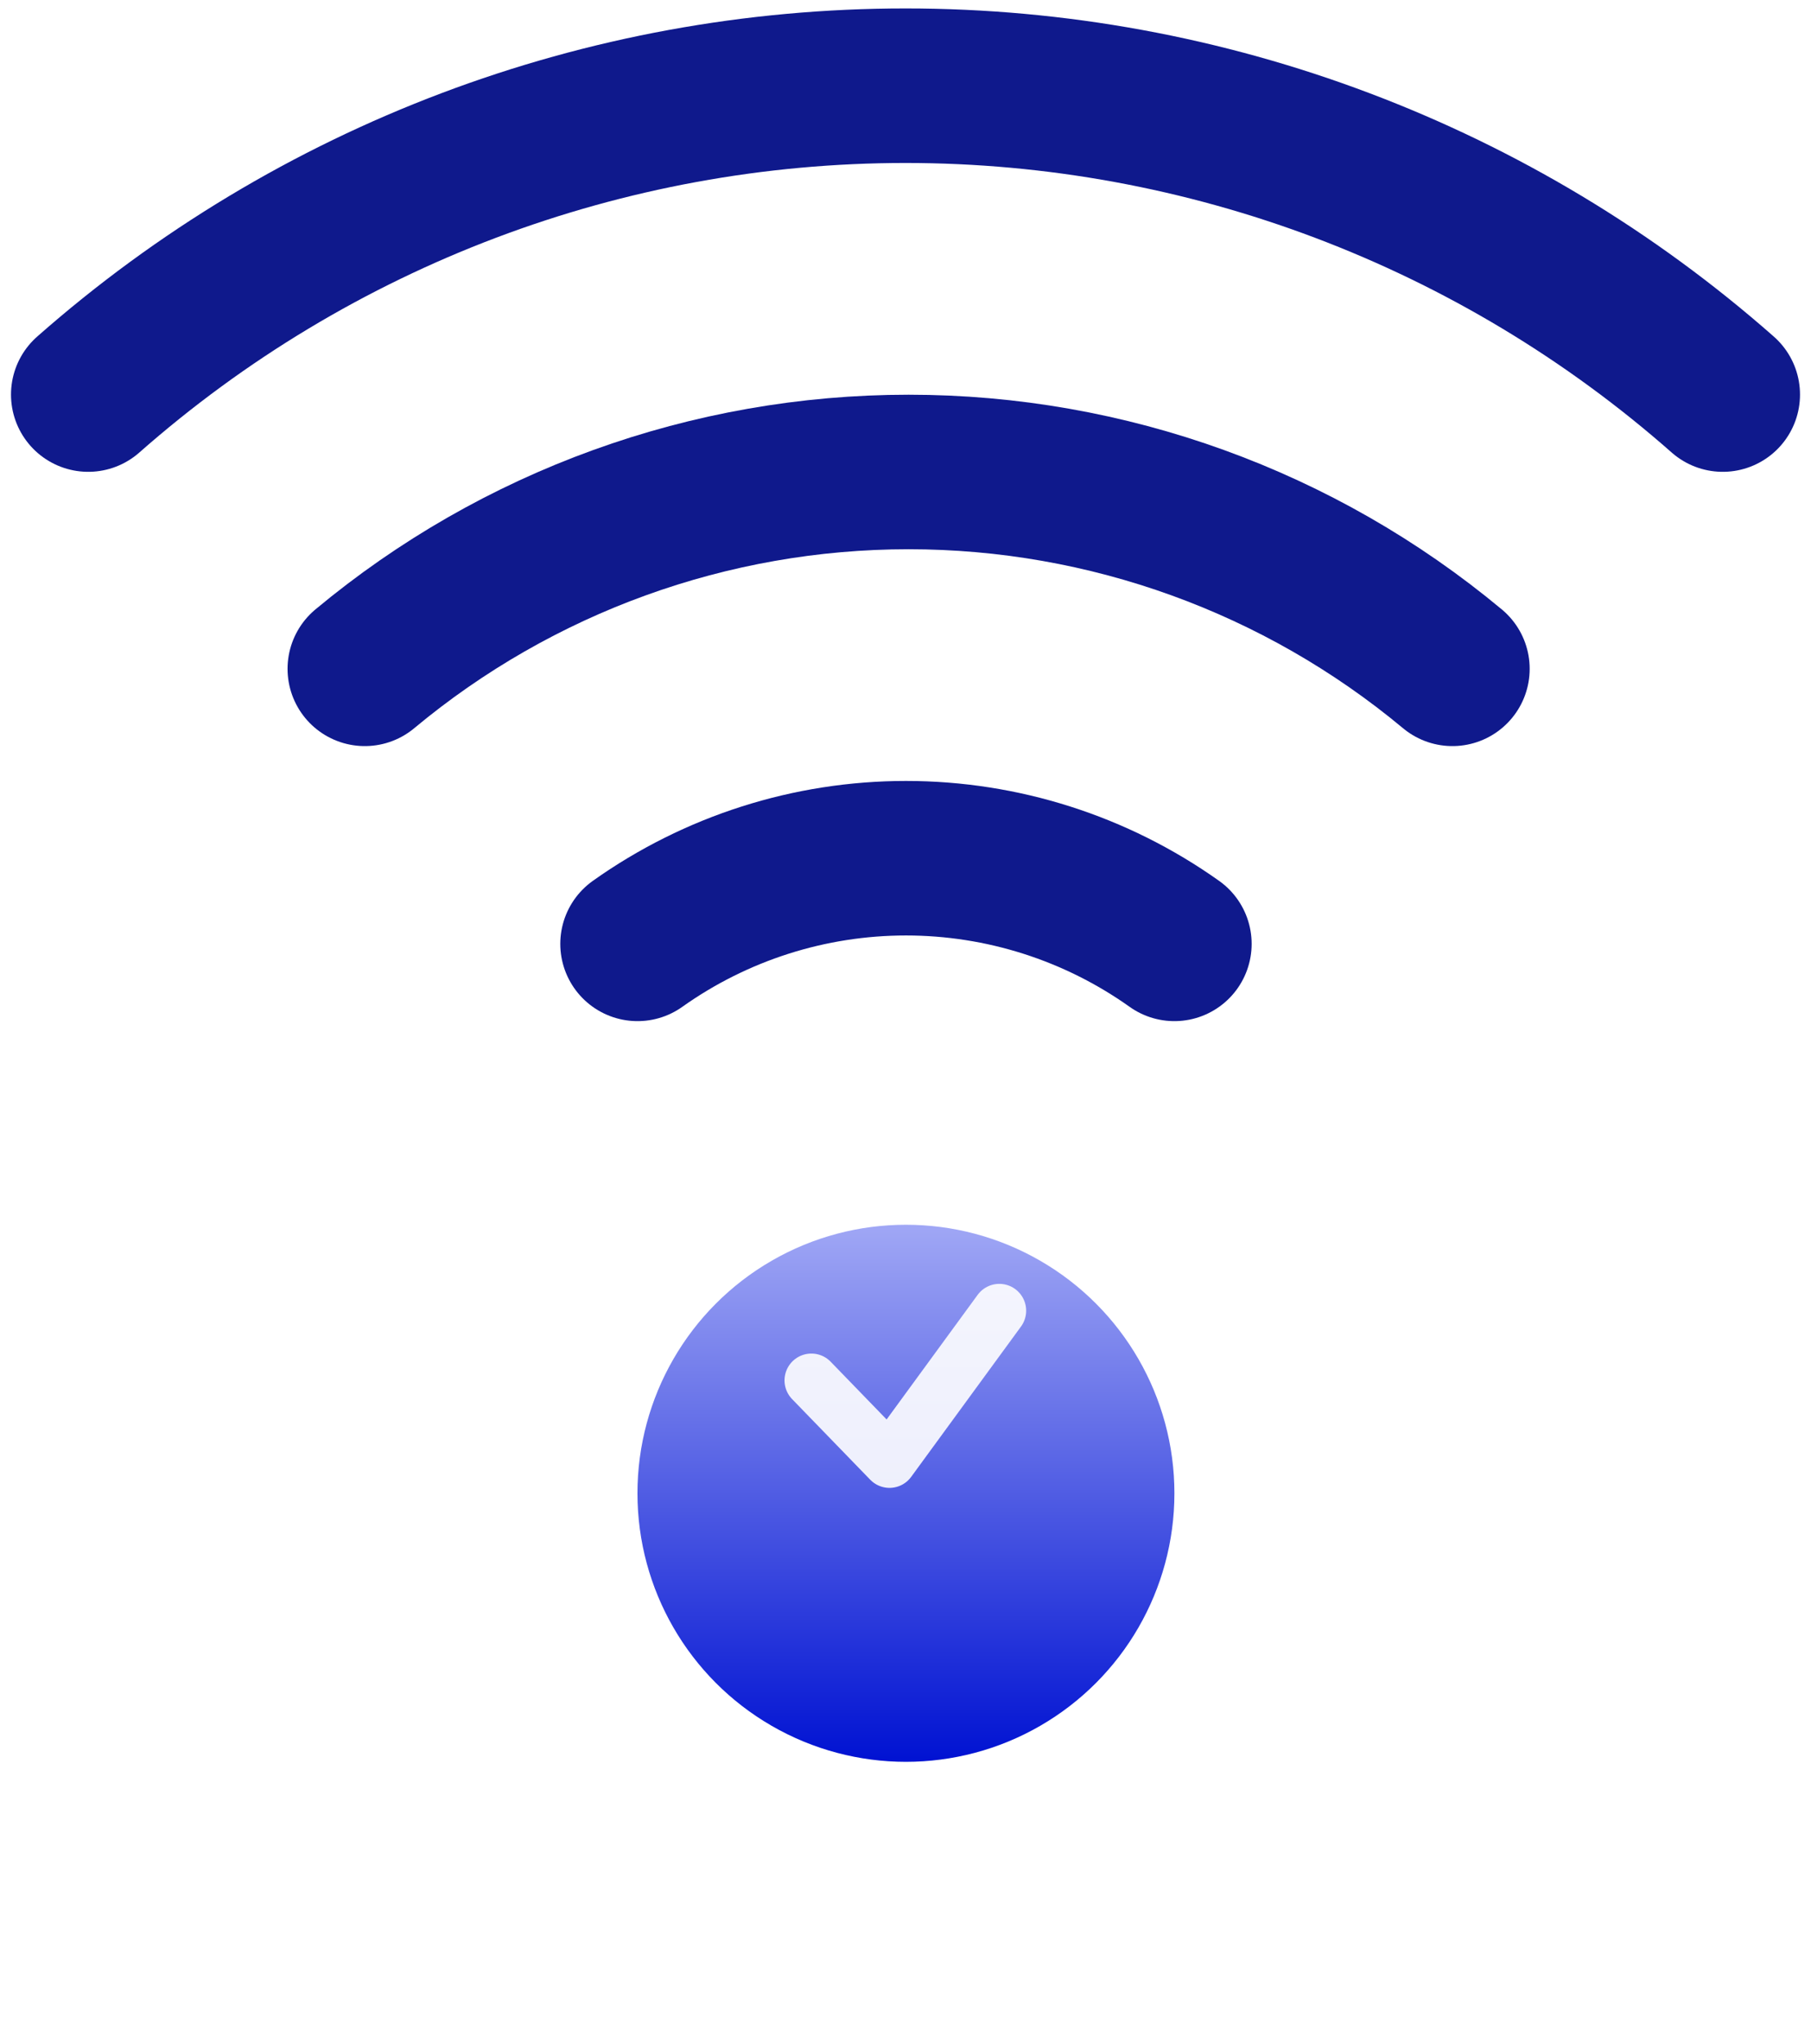
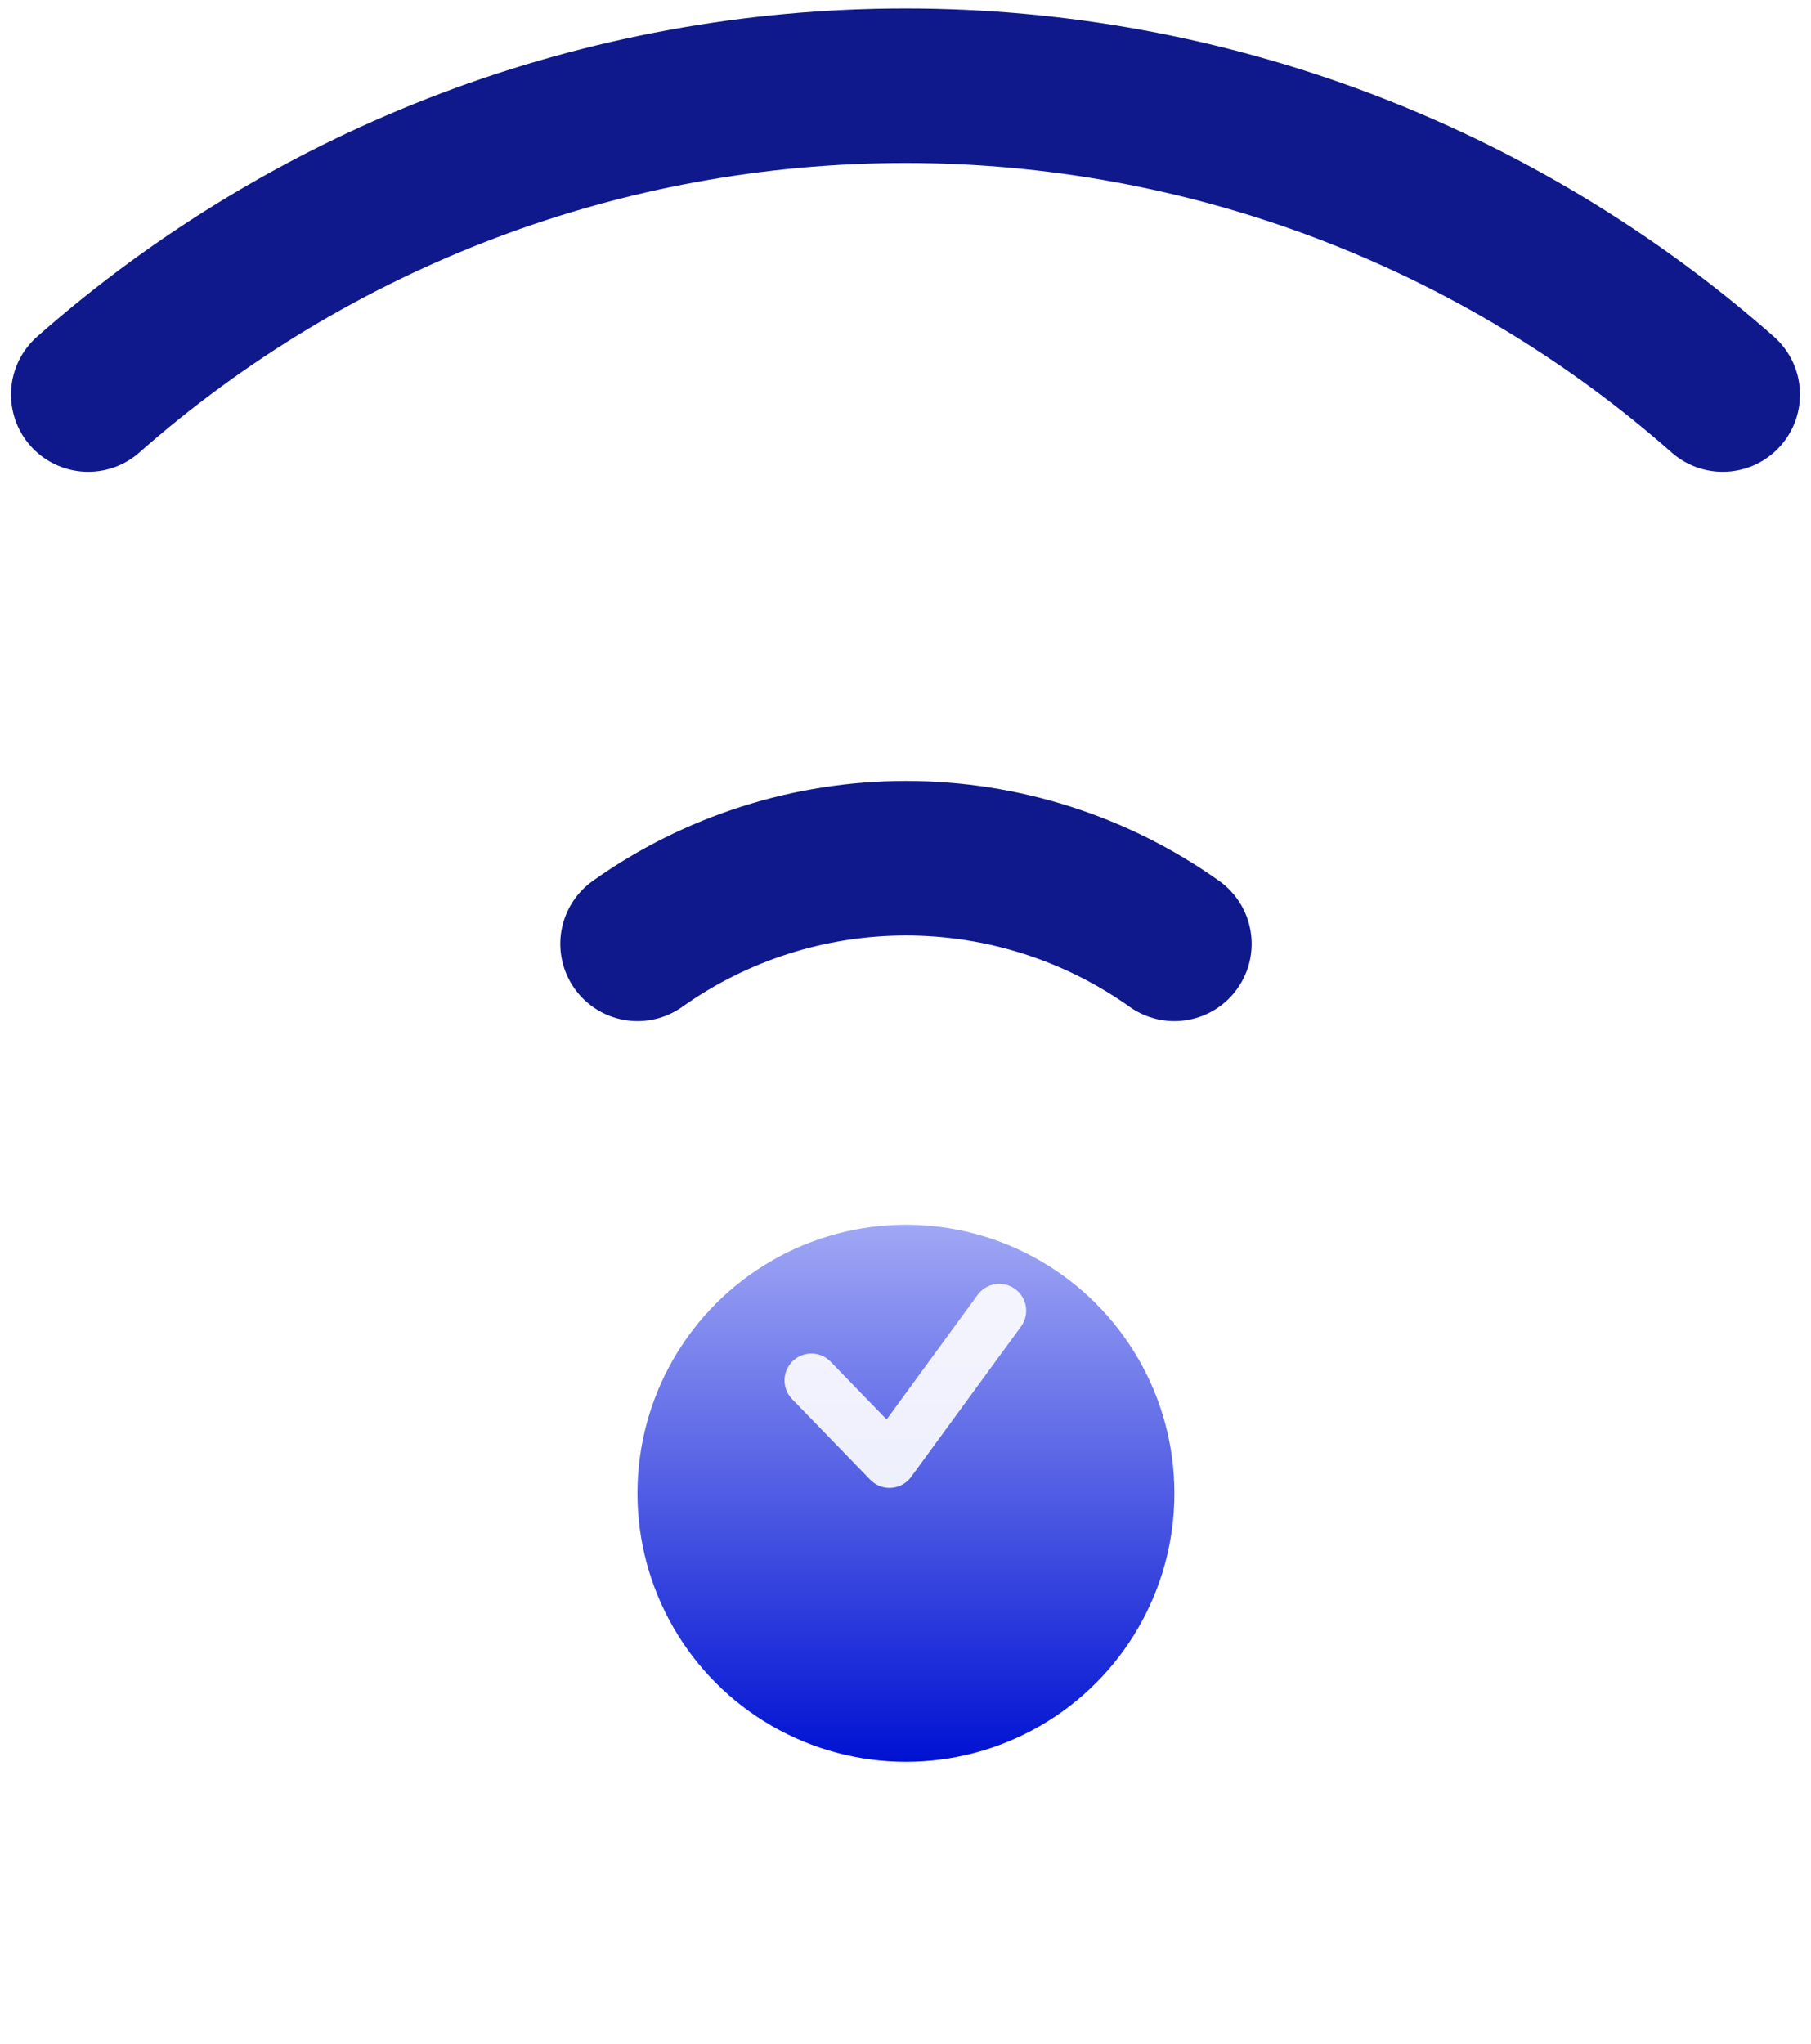
<svg xmlns="http://www.w3.org/2000/svg" width="117" height="132" viewBox="0 0 117 132" fill="none">
-   <rect x="23.671" y="54.73" width="70" height="70" rx="11.815" fill="white" />
  <g filter="url(#filter0_d_3035_2705)">
    <circle cx="58.528" cy="89.514" r="17.345" fill="url(#paint0_linear_3035_2705)" />
  </g>
  <path d="M64.561 84.659L57.466 94.368L52.419 89.161" stroke="white" stroke-opacity="0.9" stroke-width="3.469" stroke-linecap="round" stroke-linejoin="round" />
-   <path d="M23.568 43.2C33.432 34.984 45.864 30.485 58.701 30.485C71.538 30.485 83.97 34.984 93.834 43.2" stroke="#0F198C" stroke-width="9.981" stroke-linecap="round" stroke-linejoin="round" />
  <path d="M5.701 25.485C20.285 12.629 39.059 5.536 58.5 5.536C77.941 5.536 96.715 12.629 111.299 25.485" stroke="#0F198C" stroke-width="9.981" stroke-linecap="round" stroke-linejoin="round" />
  <path d="M41.188 60.965C46.255 57.365 52.316 55.432 58.53 55.432C64.745 55.432 70.806 57.365 75.872 60.965" stroke="#0F198C" stroke-width="9.981" stroke-linecap="round" stroke-linejoin="round" />
  <defs>
    <filter id="filter0_d_3035_2705" x="23.839" y="61.763" width="69.378" height="69.378" filterUnits="userSpaceOnUse" color-interpolation-filters="sRGB">
      <feFlood flood-opacity="0" result="BackgroundImageFix" />
      <feColorMatrix in="SourceAlpha" type="matrix" values="0 0 0 0 0 0 0 0 0 0 0 0 0 0 0 0 0 0 127 0" result="hardAlpha" />
      <feOffset dy="6.938" />
      <feGaussianBlur stdDeviation="8.672" />
      <feComposite in2="hardAlpha" operator="out" />
      <feColorMatrix type="matrix" values="0 0 0 0 0.212 0 0 0 0 0.26 0 0 0 0 0.788 0 0 0 0.4 0" />
      <feBlend mode="normal" in2="BackgroundImageFix" result="effect1_dropShadow_3035_2705" />
      <feBlend mode="normal" in="SourceGraphic" in2="effect1_dropShadow_3035_2705" result="shape" />
    </filter>
    <linearGradient id="paint0_linear_3035_2705" x1="58.528" y1="72.169" x2="58.528" y2="106.858" gradientUnits="userSpaceOnUse">
      <stop stop-color="#A0A7F5" />
      <stop offset="1" stop-color="#0012D2" />
    </linearGradient>
  </defs>
</svg>